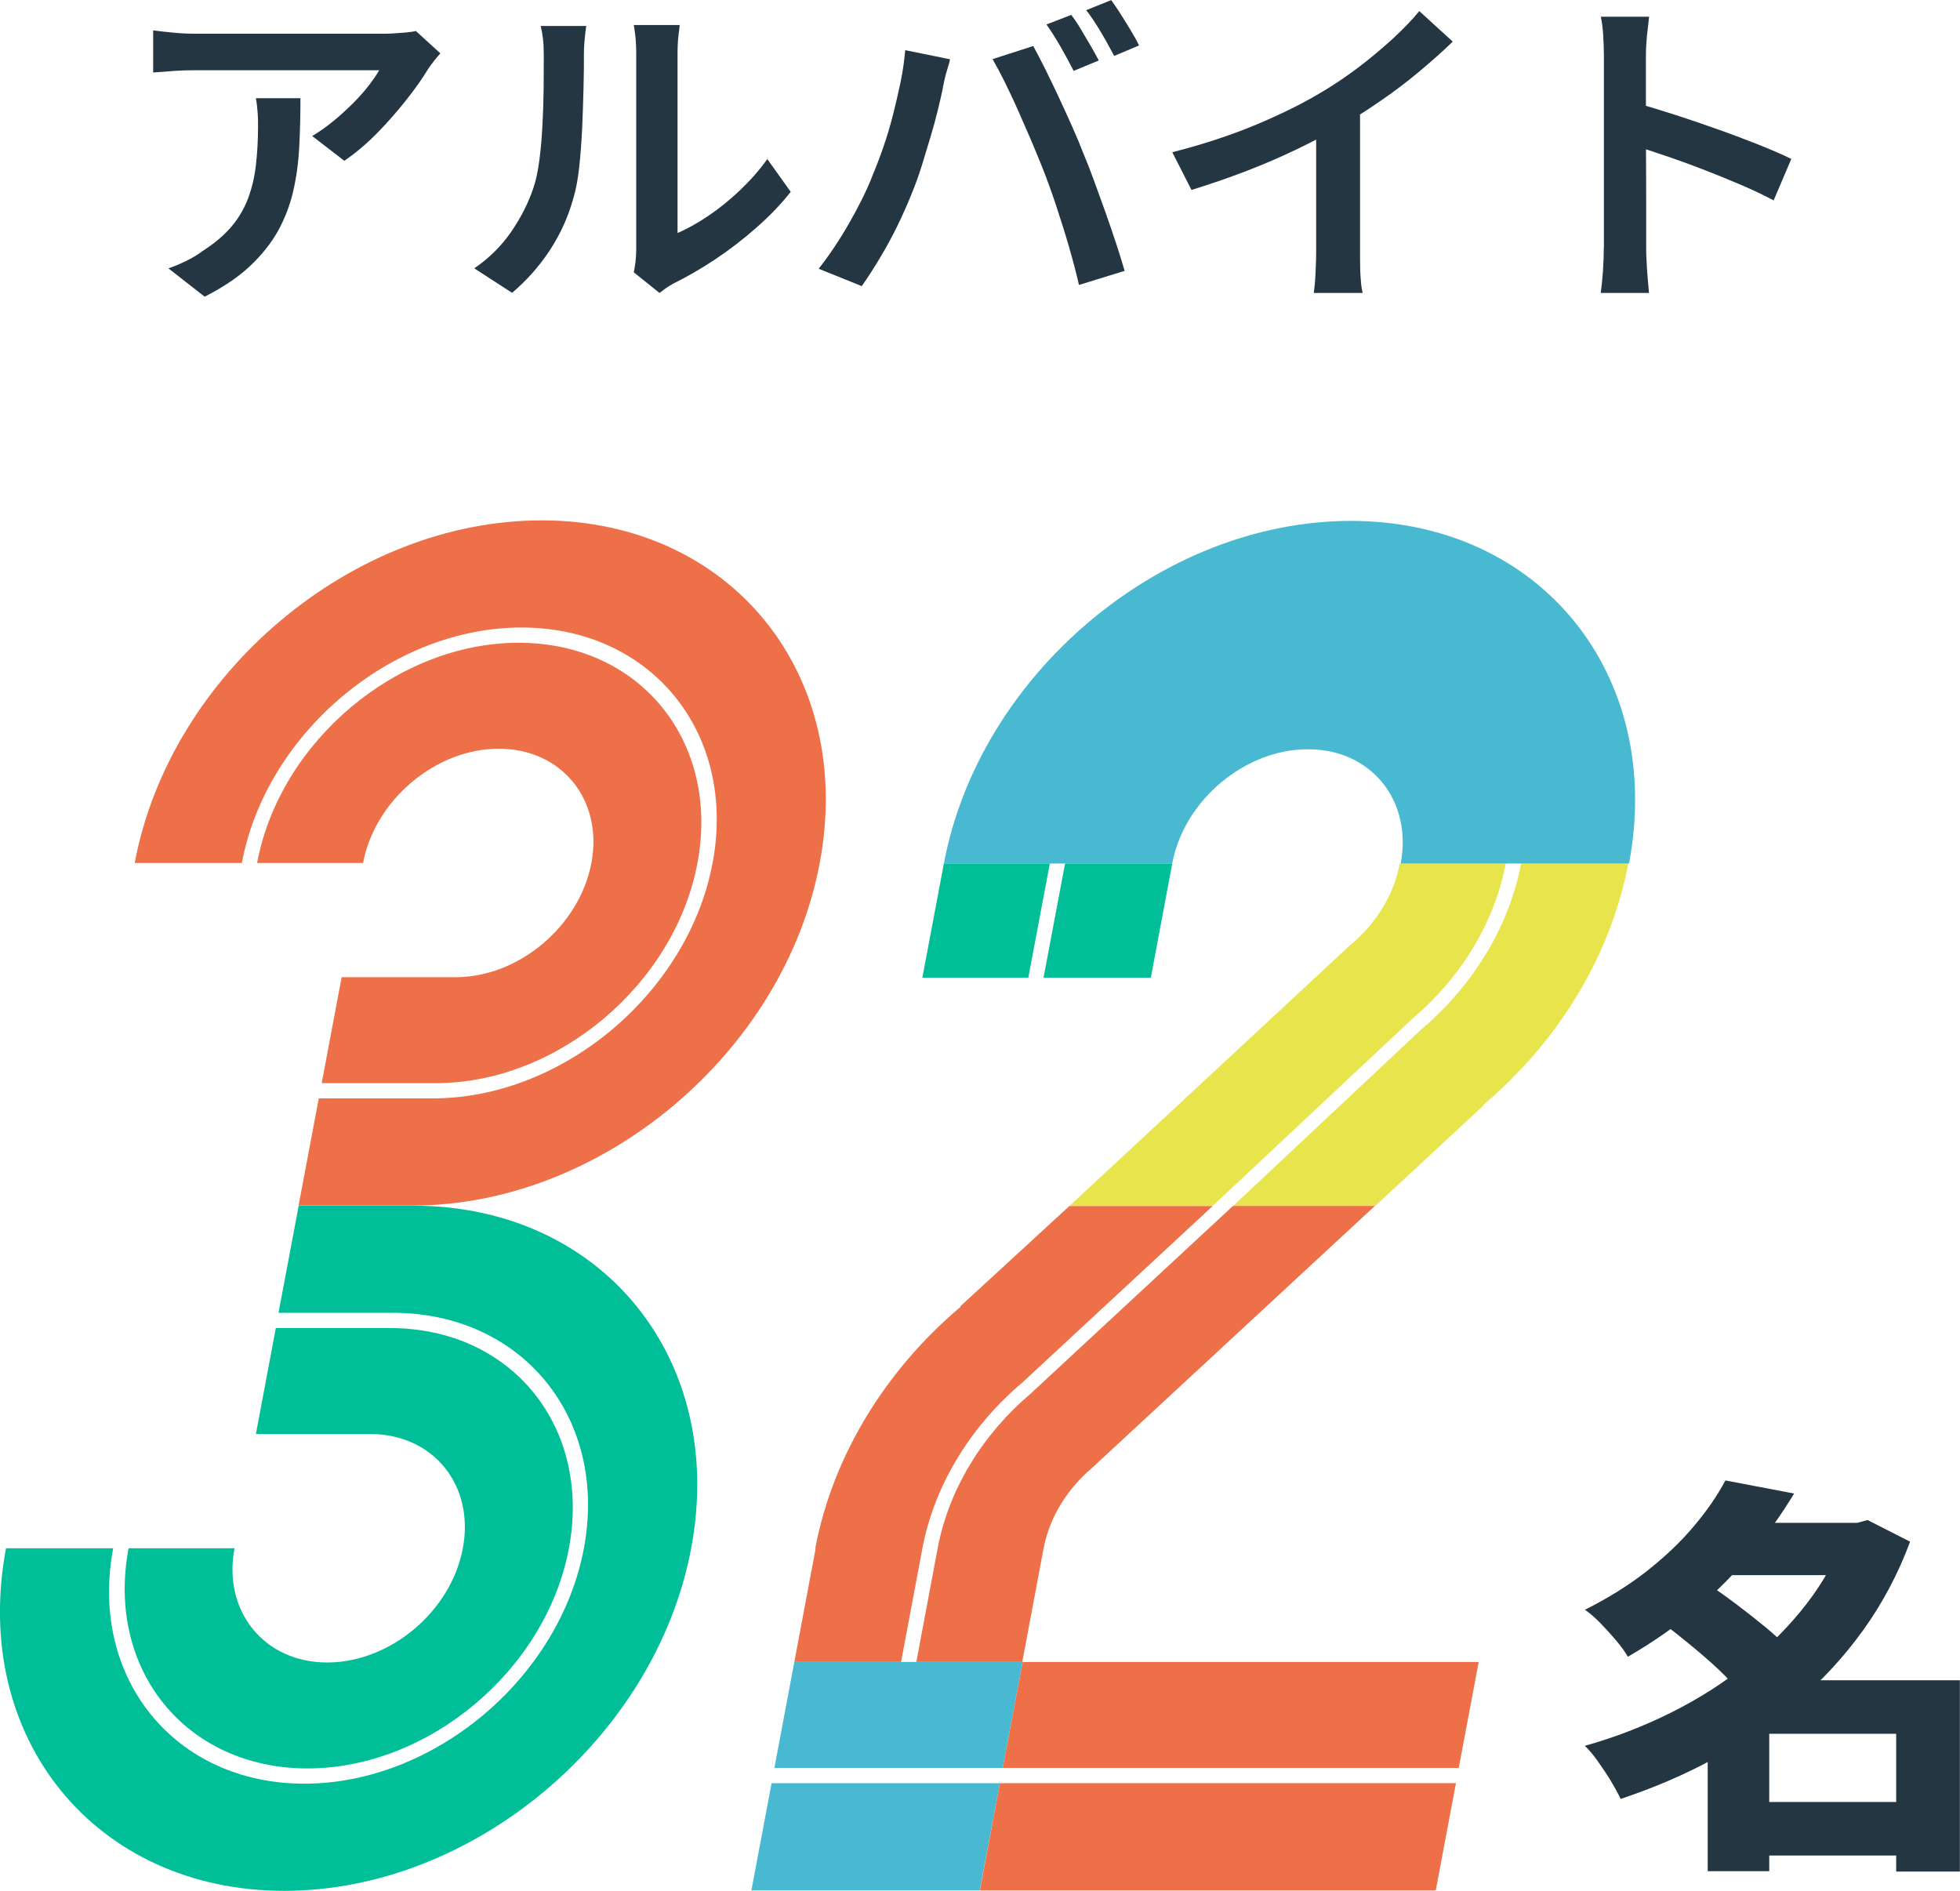
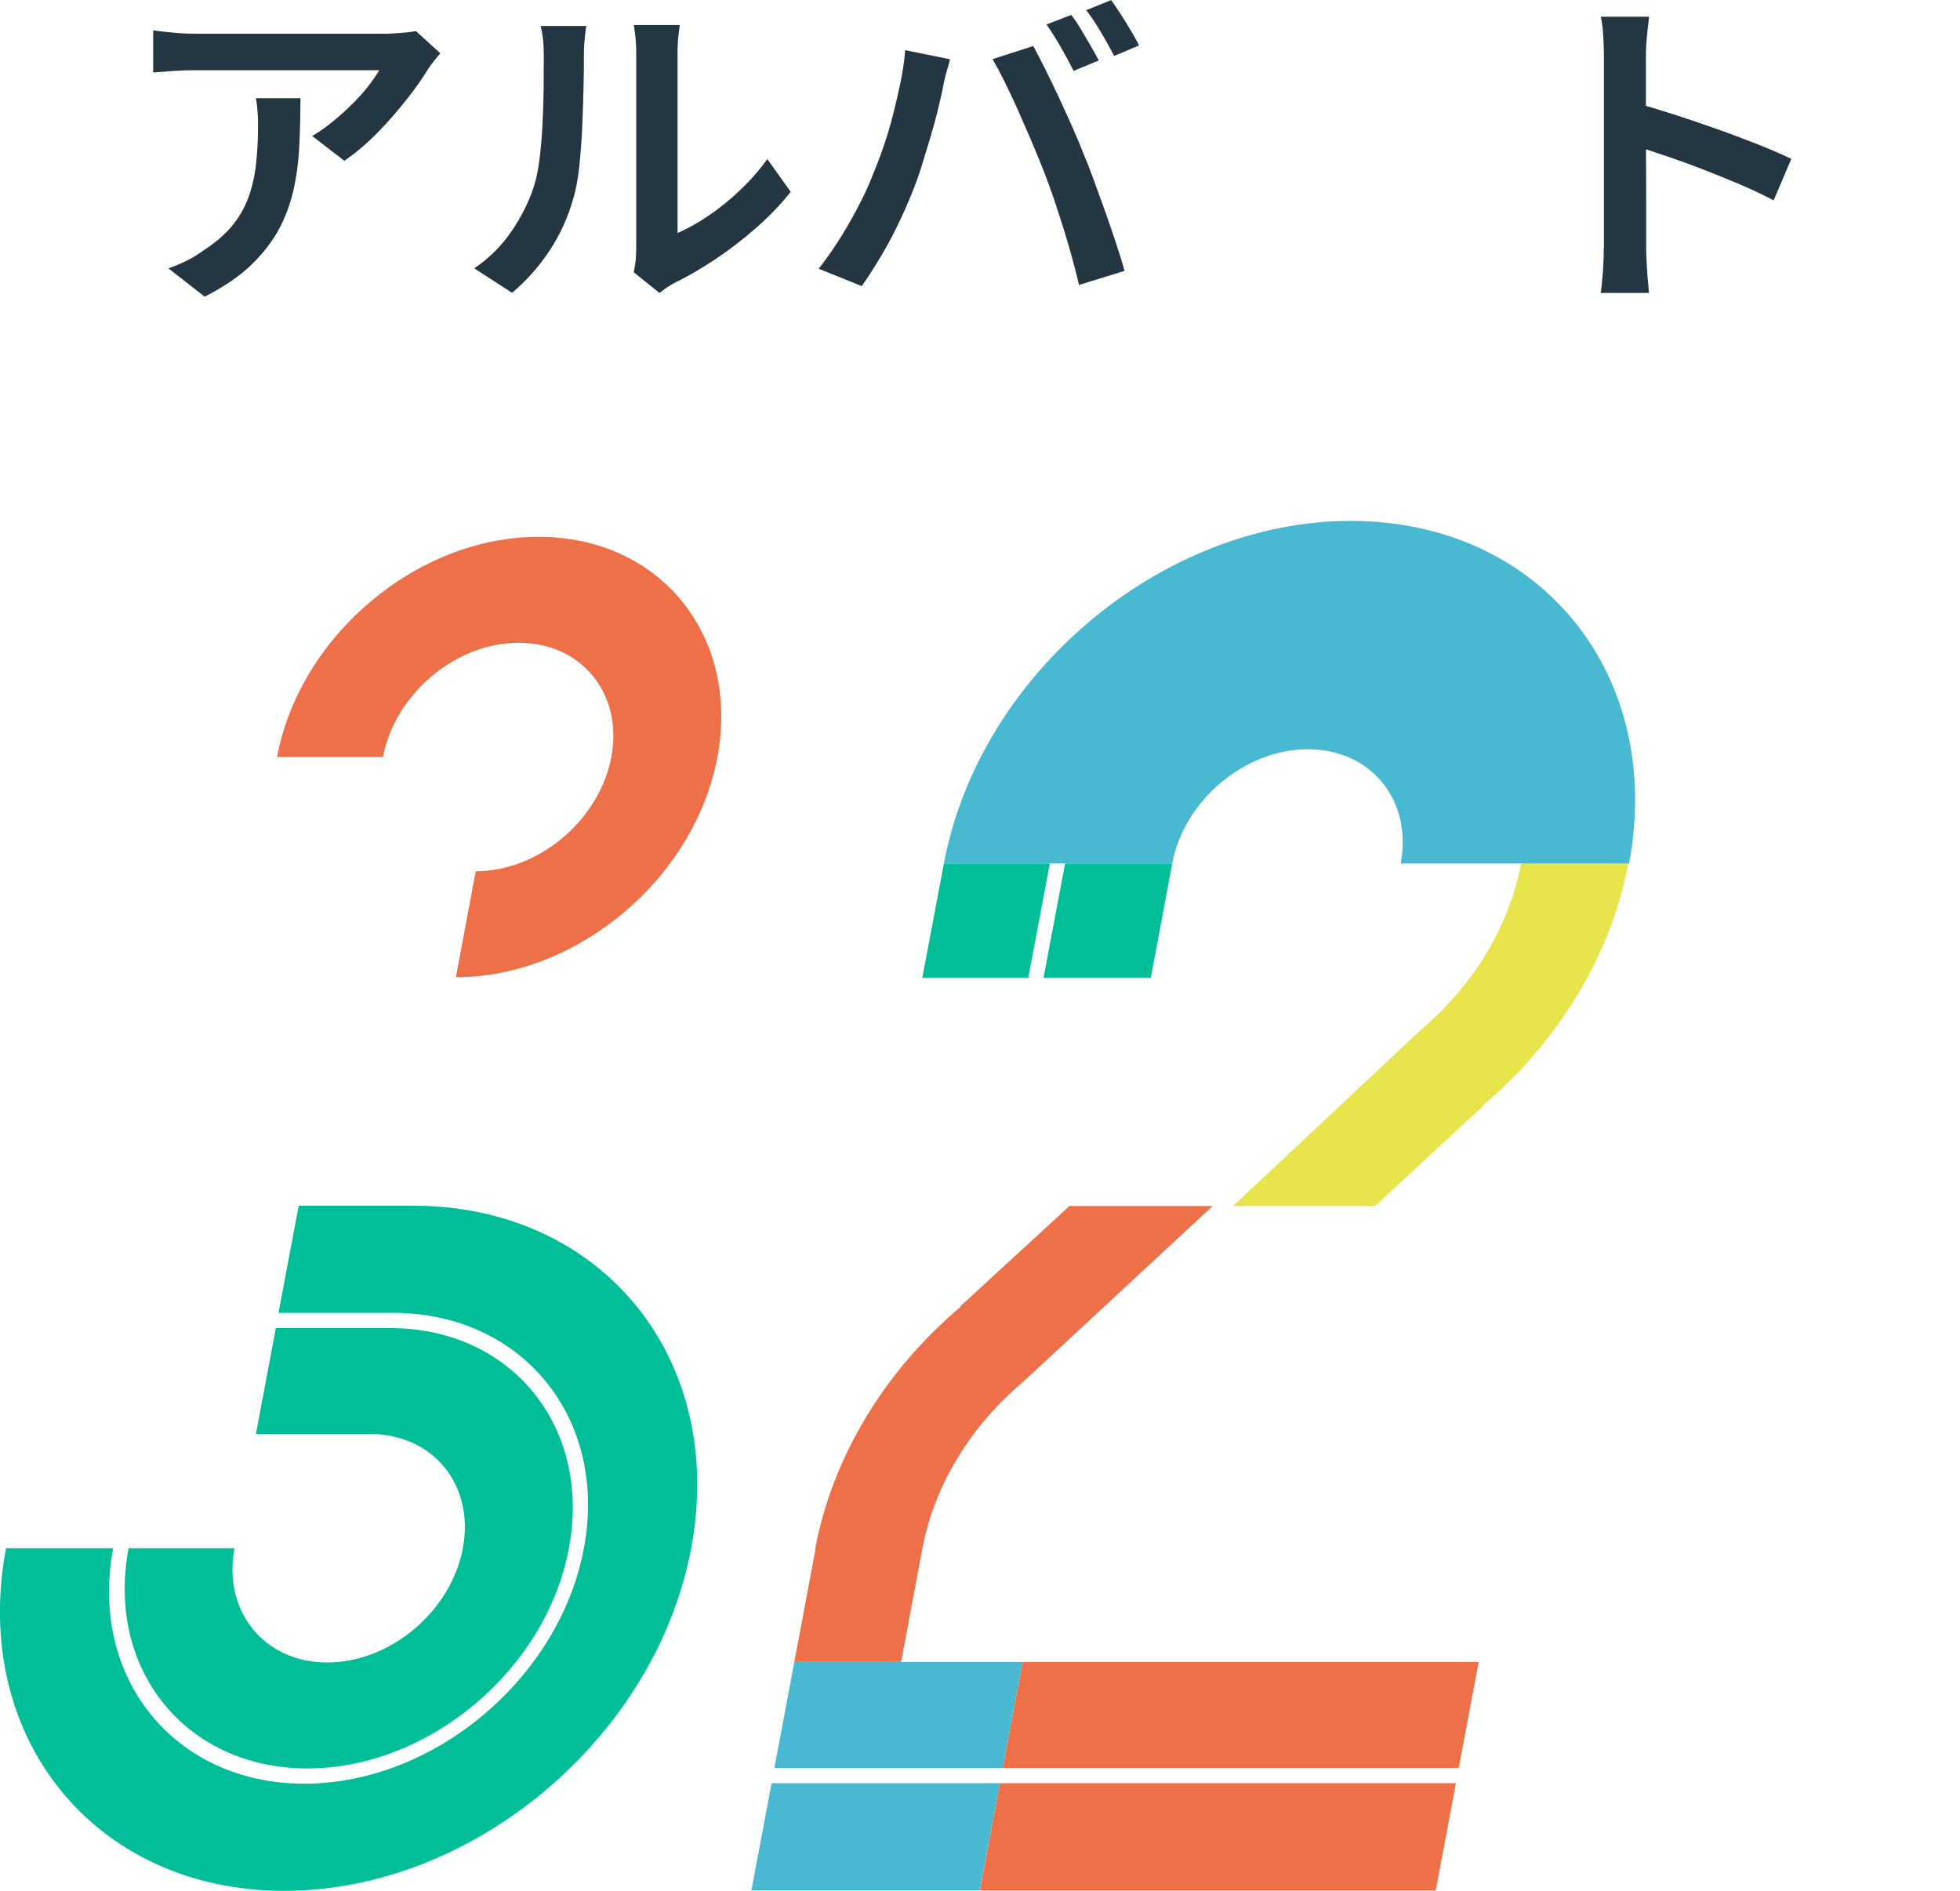
<svg xmlns="http://www.w3.org/2000/svg" id="_レイヤー_2" viewBox="0 0 146.52 141.35">
  <defs>
    <style>.cls-1{fill:#49b9d2;}.cls-1,.cls-2,.cls-3,.cls-4,.cls-5{stroke-width:0px;}.cls-2{fill:#ed7048;}.cls-3{fill:#e8e44b;}.cls-4{fill:#00bf98;}.cls-5{fill:#243642;}</style>
  </defs>
  <g id="_レイヤー_3">
    <path class="cls-5" d="M32.91,4c-.12.13-.28.32-.46.55s-.33.43-.44.6c-.38.63-.89,1.37-1.55,2.21s-1.38,1.68-2.19,2.51c-.81.83-1.65,1.55-2.53,2.15l-2.4-1.85c.53-.32,1.06-.69,1.57-1.11.52-.42,1-.87,1.46-1.32.46-.46.85-.9,1.19-1.34.33-.43.6-.82.79-1.15h-13.8c-.53,0-1.04.02-1.51.05-.47.03-1,.07-1.59.12v-3.15c.48.07.98.12,1.51.17.52.05,1.05.08,1.59.08h14.16c.22,0,.49,0,.8-.03.31-.02.61-.04.92-.07.3-.03.52-.07.66-.1l1.83,1.67ZM22.46,7.33c0,1.27-.03,2.48-.09,3.65-.06,1.17-.21,2.27-.45,3.31-.24,1.04-.62,2.03-1.13,2.96-.52.93-1.22,1.81-2.1,2.64s-2.02,1.59-3.39,2.29l-2.71-2.12c.4-.13.82-.31,1.28-.53s.9-.48,1.33-.8c.88-.57,1.58-1.17,2.12-1.81s.94-1.34,1.23-2.1c.28-.76.48-1.58.58-2.47s.16-1.85.16-2.86c0-.37,0-.72-.03-1.06-.02-.34-.06-.7-.13-1.09h3.35Z" />
    <path class="cls-5" d="M35.47,20.05c1.12-.77,2.04-1.69,2.77-2.76.73-1.08,1.28-2.16,1.64-3.26.19-.55.33-1.23.44-2.05s.18-1.69.23-2.62c.05-.93.08-1.86.09-2.78,0-.92.01-1.74.01-2.47,0-.47-.02-.87-.06-1.21-.04-.34-.1-.66-.17-.96h3.41s-.04.19-.06.41c-.03.22-.05.49-.08.79-.03.3-.04.61-.04.93,0,.73,0,1.58-.03,2.55s-.05,1.96-.1,2.97c-.05,1.02-.12,1.98-.22,2.89s-.24,1.68-.43,2.31c-.38,1.38-.96,2.68-1.75,3.89s-1.74,2.28-2.84,3.21l-2.81-1.82ZM47.38,20.35c.05-.23.09-.5.13-.8.03-.3.05-.6.05-.9V3.95c0-.53-.03-1-.08-1.39-.05-.39-.09-.62-.1-.69h3.43c0,.07-.03.3-.08.69-.05.39-.08.86-.08,1.41v13.45c.74-.32,1.51-.75,2.31-1.29.8-.54,1.58-1.17,2.35-1.9.77-.73,1.45-1.5,2.05-2.34l1.75,2.45c-.72.92-1.58,1.81-2.58,2.69-1,.88-2.03,1.67-3.1,2.38s-2.1,1.3-3.1,1.79c-.26.15-.47.28-.63.4-.16.12-.3.22-.4.3l-1.93-1.55Z" />
    <path class="cls-5" d="M65.19,13.2c.29-.68.57-1.41.84-2.19.27-.77.51-1.58.72-2.4.21-.83.4-1.65.57-2.46s.28-1.62.35-2.4l3.35.68c-.05.23-.12.49-.21.77-.09.28-.16.56-.22.84-.06.27-.11.51-.14.71-.09.42-.21.93-.36,1.55-.15.62-.33,1.27-.54,1.97-.21.7-.42,1.4-.64,2.11-.22.71-.46,1.36-.7,1.96-.31.78-.67,1.6-1.08,2.45-.41.85-.86,1.67-1.33,2.46-.47.79-.93,1.5-1.38,2.14l-3.22-1.3c.81-1.03,1.57-2.17,2.28-3.41.71-1.24,1.29-2.4,1.72-3.49ZM77.93,12.55c-.26-.65-.55-1.35-.86-2.09-.32-.74-.65-1.49-.98-2.24s-.67-1.45-.99-2.11c-.33-.66-.63-1.22-.9-1.69l3.04-.98c.26.47.55,1.04.89,1.71.33.67.68,1.39,1.03,2.14.35.75.69,1.5,1.02,2.24.33.74.61,1.42.85,2.04.24.57.5,1.23.77,1.98s.55,1.52.84,2.32c.28.8.55,1.58.8,2.34.25.76.46,1.44.63,2.04l-3.41,1.05c-.22-.95-.48-1.93-.77-2.93-.29-1-.61-2-.94-3-.33-1-.67-1.94-1.02-2.82ZM80.07,1.1c.22.28.46.63.71,1.05.25.42.49.83.74,1.25.24.42.45.79.62,1.12l-1.88.78c-.26-.52-.58-1.1-.95-1.76-.38-.66-.74-1.23-1.08-1.71l1.86-.72ZM83.06,0c.22.3.47.66.74,1.09.27.42.52.84.77,1.25s.44.76.58,1.06l-1.86.78c-.28-.53-.6-1.12-.98-1.76-.38-.64-.75-1.2-1.11-1.66l1.86-.75Z" />
-     <path class="cls-5" d="M87.63,11.38c2.29-.58,4.38-1.27,6.27-2.06,1.89-.79,3.56-1.62,5-2.49.89-.53,1.78-1.14,2.67-1.81s1.72-1.38,2.52-2.1c.79-.73,1.46-1.42,2.01-2.09l2.5,2.28c-.77.75-1.62,1.5-2.53,2.26-.91.76-1.86,1.48-2.85,2.16-.99.68-1.99,1.33-3.01,1.92-.96.55-2.05,1.12-3.25,1.7-1.2.58-2.48,1.13-3.83,1.65-1.35.52-2.71.98-4.06,1.4l-1.44-2.83ZM98.39,8.3l3.28-.8v11.3c0,.35,0,.73.01,1.14,0,.41.03.79.06,1.15.03.36.08.63.13.81h-3.66c.03-.18.06-.45.09-.81s.05-.74.06-1.15c.02-.41.03-.79.03-1.14v-10.5Z" />
    <path class="cls-5" d="M119.9,18.55V4.15c0-.43-.02-.92-.05-1.46-.03-.54-.09-1.02-.18-1.44h3.61c-.05.42-.1.88-.16,1.4-.05.52-.08,1.02-.08,1.5v4.72c0,.98,0,1.98.01,3,0,1.02.01,1.98.01,2.89v3.79c0,.25,0,.57.03.97.02.4.04.81.08,1.24s.07.8.1,1.14h-3.61c.07-.47.12-1.02.17-1.65.04-.63.06-1.2.06-1.7ZM122.38,7.73c.86.23,1.81.52,2.86.86,1.05.34,2.12.7,3.2,1.09,1.08.38,2.1.77,3.06,1.15.95.38,1.76.73,2.41,1.05l-1.32,3.1c-.72-.38-1.53-.77-2.42-1.15-.89-.38-1.8-.75-2.72-1.11s-1.82-.69-2.7-.99c-.88-.3-1.67-.56-2.37-.78v-3.22Z" />
-     <path class="cls-5" d="M128.98,110.67l5.14.98c-.95,1.57-2.02,3.07-3.22,4.51-1.2,1.44-2.55,2.8-4.05,4.08s-3.22,2.49-5.16,3.61c-.21-.37-.5-.77-.88-1.22-.38-.45-.77-.88-1.18-1.3-.41-.42-.79-.75-1.15-.99,1.75-.88,3.29-1.84,4.64-2.9,1.34-1.06,2.51-2.16,3.48-3.32.98-1.15,1.77-2.3,2.38-3.44ZM138,113.84h.85l.76-.21,3.18,1.62c-.9,2.42-2.08,4.63-3.52,6.63-1.44,2-3.1,3.79-4.97,5.38-1.87,1.59-3.92,2.98-6.13,4.19s-4.56,2.21-7.02,3.03c-.19-.41-.44-.86-.74-1.36-.3-.5-.63-.98-.96-1.45s-.66-.86-.98-1.16c2.25-.63,4.4-1.46,6.46-2.49,2.06-1.03,3.95-2.23,5.66-3.61,1.71-1.38,3.21-2.89,4.48-4.54,1.27-1.65,2.24-3.41,2.92-5.29v-.73ZM124.22,121.27l3.44-2.87c.67.45,1.39.96,2.16,1.54.77.58,1.5,1.16,2.21,1.74.7.58,1.28,1.13,1.72,1.64l-3.69,3.21c-.38-.51-.9-1.07-1.56-1.7-.66-.62-1.37-1.24-2.13-1.86s-1.47-1.19-2.14-1.7ZM132.26,125.61h11.76v4h-11.76v10.27h-4.6v-11.06l3.44-3.21h1.17ZM128.48,113.84h10.94v3.91h-10.94v-3.91ZM130.34,134.71h13.5v4h-13.5v-4ZM141.75,125.61h4.76v14.3h-4.76v-14.3Z" />
-     <path class="cls-2" d="M34.08,73.05h-8.54l-1.49,7.92h8.54c9.08,0,17.85-7.38,19.55-16.46h0s0,0,0,0h0c1.7-9.08-4.29-16.46-13.37-16.46s-17.85,7.38-19.55,16.46h0s7.92,0,7.92,0c.89-4.71,5.43-8.54,10.14-8.54s7.82,3.82,6.93,8.54c-.89,4.72-5.43,8.54-10.14,8.54Z" />
-     <path class="cls-2" d="M40.49,38.9c-14.15,0-27.77,11.47-30.42,25.61h8.01c1.82-9.7,11.2-17.6,20.9-17.6s16.12,7.89,14.29,17.6h0s0,0,0,0c-1.82,9.7-11.2,17.6-20.9,17.6h-8.54l-1.51,8.01h8.54c14.15,0,27.77-11.47,30.42-25.61h0c2.66-14.15-6.66-25.61-20.8-25.61Z" />
+     <path class="cls-2" d="M34.08,73.05h-8.54h8.54c9.08,0,17.85-7.38,19.55-16.46h0s0,0,0,0h0c1.7-9.08-4.29-16.46-13.37-16.46s-17.85,7.38-19.55,16.46h0s7.92,0,7.92,0c.89-4.71,5.43-8.54,10.14-8.54s7.82,3.82,6.93,8.54c-.89,4.72-5.43,8.54-10.14,8.54Z" />
    <path class="cls-4" d="M27.67,107.2h-8.54l1.49-7.92h8.54c9.08,0,15.07,7.38,13.37,16.46h0s0,0,0,0c-1.7,9.08-10.47,16.46-19.55,16.46s-15.07-7.38-13.37-16.46h0s7.92,0,7.92,0c-.89,4.71,2.22,8.54,6.93,8.54s9.26-3.82,10.14-8.54c.89-4.72-2.22-8.54-6.93-8.54Z" />
    <path class="cls-4" d="M21.25,141.35c-14.15,0-23.46-11.47-20.8-25.61h8.01c-1.82,9.7,4.59,17.6,14.29,17.6s19.08-7.89,20.9-17.6h0s0,0,0,0c1.82-9.7-4.59-17.6-14.29-17.6h-8.54l1.51-8.01h8.54,0c14.15,0,23.46,11.47,20.8,25.61h0c-2.66,14.15-16.28,25.61-30.42,25.61Z" />
    <path class="cls-3" d="M106.21,76.99c3.78-3.19,6.58-7.59,7.5-12.44h0s8.01,0,8.01,0c-1.33,7.06-5.38,13.45-10.87,18.08l.03.03-8.09,7.5h-10.62l14.04-13.17Z" />
-     <path class="cls-3" d="M101.01,70.59c1.84-1.54,3.19-3.68,3.63-6.04h7.92,0c-.85,4.52-3.45,8.62-6.97,11.6l-14.95,14.01h-10.7l21.07-19.58Z" />
    <path class="cls-1" d="M97.77,56.01c-4.71,0-9.26,3.82-10.14,8.54h-17.07c2.66-14.15,16.28-25.61,30.42-25.61s23.46,11.47,20.8,25.61h-17.07c.89-4.72-2.22-8.54-6.93-8.54Z" />
    <polygon class="cls-4" points="68.95 73.09 70.56 64.55 78.48 64.55 76.87 73.09 68.95 73.09" />
    <polygon class="cls-4" points="78.01 73.09 79.62 64.55 87.63 64.55 86.03 73.09 78.01 73.09" />
    <polygon class="cls-1" points="76.45 124.24 59.38 124.24 57.89 132.16 74.96 132.16 76.45 124.24" />
    <polygon class="cls-1" points="74.75 133.3 57.68 133.3 56.17 141.32 73.24 141.32 74.75 133.3" />
    <polygon class="cls-2" points="110.54 124.24 76.45 124.24 74.96 132.16 109.05 132.16 110.54 124.24" />
    <polygon class="cls-2" points="108.84 133.3 74.75 133.3 73.25 141.32 107.33 141.32 108.84 133.3" />
    <path class="cls-2" d="M90.64,90.16h-10.7l-8.16,7.5.03.03c-5.49,4.63-9.54,11.02-10.87,18.08h.03l-1.59,8.47h7.98l1.59-8.47h0c.91-4.85,3.71-9.25,7.5-12.44l14.2-13.17Z" />
-     <path class="cls-2" d="M92.16,90.16l-15.1,14.01c-3.52,2.98-6.13,7.08-6.97,11.6h0s-1.59,8.47-1.59,8.47h7.92l1.59-8.47c.44-2.36,1.8-4.49,3.63-6.04l21.14-19.58h-10.62Z" />
  </g>
</svg>